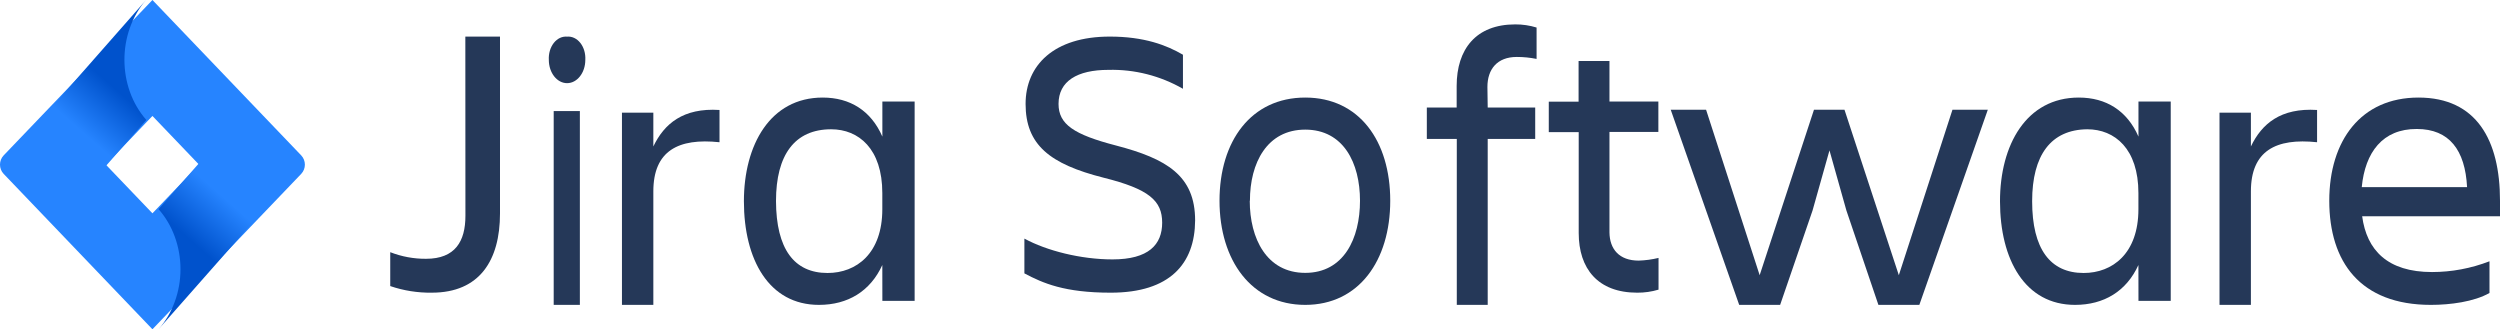
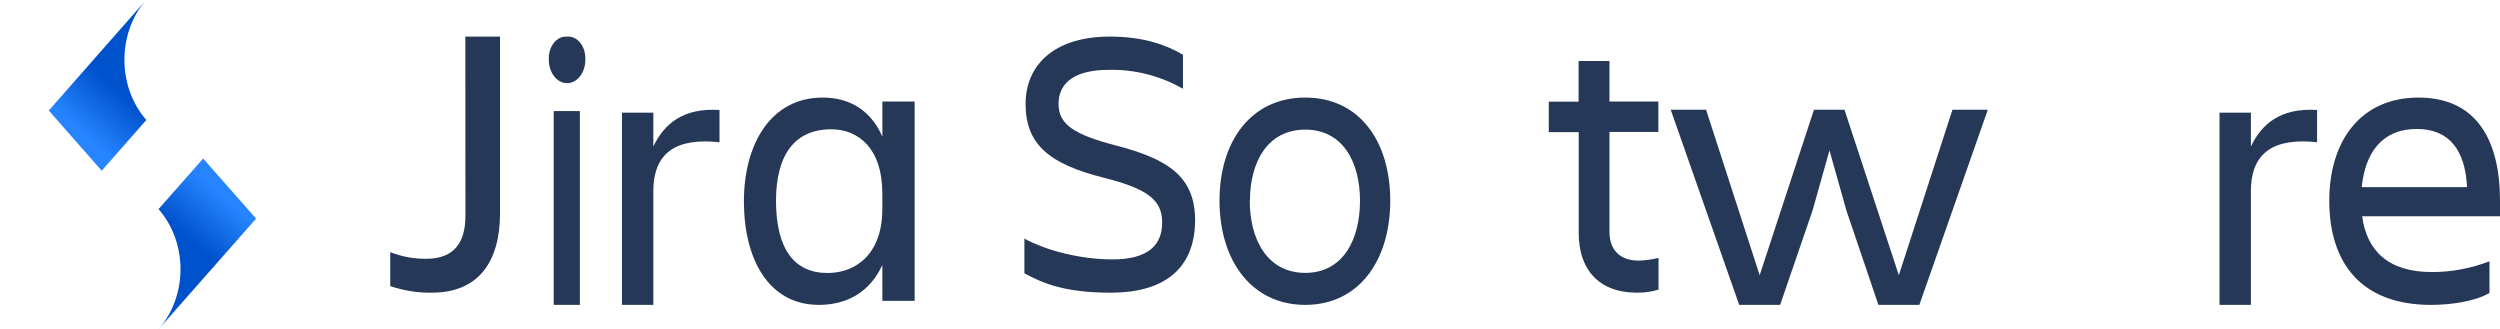
<svg xmlns="http://www.w3.org/2000/svg" width="205px" height="27px" viewBox="0 0 205 27" version="1.1">
  <title>integration-jira</title>
  <desc>Created with Sketch.</desc>
  <defs>
    <linearGradient x1="63.671%" y1="40.328%" x2="42.902%" y2="81.66%" id="linearGradient-1">
      <stop stop-color="#0052CC" offset="18%" />
      <stop stop-color="#2684FF" offset="100%" />
    </linearGradient>
    <linearGradient x1="36.517%" y1="59.166%" x2="57.263%" y2="17.99%" id="linearGradient-2">
      <stop stop-color="#0052CC" offset="18%" />
      <stop stop-color="#2684FF" offset="100%" />
    </linearGradient>
  </defs>
  <g id="Mobile-Crash-Reporting-2019" stroke="none" stroke-width="1" fill="none" fill-rule="evenodd">
    <g id="mobile-crash-reporting-—-1.2" transform="translate(-970, -3819)" fill-rule="nonzero">
      <g id="section-integrations" transform="translate(150, 3716)">
        <g id="Group-4" transform="translate(600, 101)">
          <g id="integration-jira" transform="translate(220, 2)">
            <path d="M38.158,3 L41,3 L41,17.504 C41,21.347 39.328,23.999 35.409,23.999 C34.25,24.016 33.097,23.833 32,23.458 L32,20.679 C32.936,21.044 33.932,21.228 34.935,21.221 C37.336,21.221 38.165,19.777 38.165,17.696 L38.158,3 Z" id="Path" fill="#253858" />
-             <path d="M46.5,3.005 C46.905,2.968 47.303,3.157 47.59,3.523 C47.877,3.889 48.025,4.395 47.996,4.912 C47.996,5.965 47.326,6.819 46.5,6.819 C45.674,6.819 45.004,5.965 45.004,4.912 C44.975,4.395 45.123,3.889 45.41,3.523 C45.697,3.157 46.095,2.968 46.5,3.005 L46.5,3.005 Z M45.403,9.108 L47.549,9.108 L47.549,25 L45.403,25 L45.403,9.108 Z" id="Shape" fill="#253858" />
+             <path d="M46.5,3.005 C46.905,2.968 47.303,3.157 47.59,3.523 C47.877,3.889 48.025,4.395 47.996,4.912 C47.996,5.965 47.326,6.819 46.5,6.819 C45.674,6.819 45.004,5.965 45.004,4.912 C44.975,4.395 45.123,3.889 45.41,3.523 C45.697,3.157 46.095,2.968 46.5,3.005 L46.5,3.005 M45.403,9.108 L47.549,9.108 L47.549,25 L45.403,25 L45.403,9.108 Z" id="Shape" fill="#253858" />
            <path d="M51,9.24 L53.574,9.24 L53.574,12.01 C54.462,10.153 56.012,8.828 59,9.018 L59,11.663 C55.629,11.305 53.574,12.358 53.574,15.694 L53.574,25 L51,25 L51,9.24 Z" id="Path" fill="#253858" />
            <path d="M72.35,21.731 C71.365,23.889 69.519,25 67.152,25 C63.062,25 61,21.307 61,16.5 C61,11.89 63.153,8 67.46,8 C69.704,8 71.427,9.077 72.354,11.202 L72.354,8.327 L75,8.327 L75,24.673 L72.354,24.673 L72.35,21.731 Z M67.858,22.385 C70.228,22.385 72.35,20.783 72.35,17.154 L72.35,15.831 C72.35,12.202 70.414,10.601 68.156,10.601 C65.17,10.601 63.632,12.692 63.632,16.485 C63.646,20.423 65.121,22.385 67.862,22.385 L67.858,22.385 Z" id="Shape" fill="#253858" />
            <path d="M91.08,24 C87.285,24 85.524,23.224 84,22.417 L84,19.565 C85.823,20.559 88.629,21.271 91.226,21.271 C94.182,21.271 95.298,20.062 95.298,18.261 C95.298,16.459 94.223,15.501 90.489,14.57 C86.077,13.452 84.098,11.87 84.098,8.521 C84.098,5.348 86.427,3 90.998,3 C93.836,3 95.658,3.705 97.002,4.488 L97.002,7.28 C95.134,6.21 93.026,5.675 90.893,5.729 C88.324,5.729 86.8,6.659 86.8,8.521 C86.8,10.195 88.056,11.034 91.518,11.933 C95.668,13.019 98,14.401 98,18.074 C97.98,21.61 95.95,24 91.08,24 Z" id="Path" fill="#253858" />
            <path d="M100,16.461 C100,11.56 102.598,8 107.029,8 C111.459,8 114,11.56 114,16.461 C114,21.362 111.429,25 107.029,25 C102.628,25 100,21.362 100,16.461 Z M102.48,16.461 C102.48,19.565 103.87,22.375 107.029,22.375 C110.187,22.375 111.52,19.565 111.52,16.461 C111.52,13.357 110.16,10.629 107.029,10.629 C103.897,10.629 102.494,13.357 102.494,16.461 L102.48,16.461 Z" id="Shape" fill="#253858" />
-             <path d="M121.992,8.816 L125.887,8.816 L125.887,11.391 L121.992,11.391 L121.992,25 L119.457,25 L119.457,11.391 L117,11.391 L117,8.816 L119.446,8.816 L119.446,7.05 C119.446,4.042 121.018,2 124.25,2 C124.842,1.997 125.431,2.083 126,2.258 L126,4.832 C125.463,4.723 124.917,4.669 124.37,4.67 C122.771,4.67 121.968,5.675 121.968,7.131 L121.992,8.816 Z" id="Path" fill="#253858" />
            <path d="M134.372,21.37 C134.92,21.353 135.466,21.279 136,21.149 L136,23.75 C135.432,23.92 134.843,24.004 134.252,24 C131.024,24 129.454,22.026 129.454,19.107 L129.454,10.833 L127,10.833 L127,8.339 L129.444,8.339 L129.444,5 L131.976,5 L131.976,8.325 L135.986,8.325 L135.986,10.819 L131.976,10.819 L131.976,19.05 C131.99,20.429 132.775,21.37 134.372,21.37 Z" id="Path" fill="#253858" />
            <polygon id="Path" fill="#253858" points="137 9 139.899 9 144.292 22.567 148.745 9 151.248 9 155.704 22.567 160.101 9 163 9 157.386 25 154.029 25 151.404 17.258 150.017 12.331 148.63 17.258 145.971 25 142.614 25" />
-             <path d="M175.35,21.731 C174.365,23.889 172.519,25 170.152,25 C166.062,25 164,21.307 164,16.5 C164,11.89 166.153,8 170.46,8 C172.704,8 174.427,9.077 175.354,11.202 L175.354,8.327 L178,8.327 L178,24.673 L175.354,24.673 L175.35,21.731 Z M170.858,22.385 C173.228,22.385 175.35,20.783 175.35,17.154 L175.35,15.831 C175.35,12.202 173.414,10.601 171.156,10.601 C168.184,10.63 166.636,12.707 166.636,16.5 C166.636,20.423 168.121,22.385 170.862,22.385 L170.858,22.385 Z" id="Shape" fill="#253858" />
            <path d="M182,9.24 L184.574,9.24 L184.574,12.01 C185.462,10.153 187.012,8.828 190,9.018 L190,11.663 C186.629,11.305 184.574,12.358 184.574,15.694 L184.574,25 L182,25 L182,9.24 Z" id="Path" fill="#253858" />
            <path d="M199.332,25 C193.538,25 191,21.473 191,16.461 C191,11.527 193.601,8 198.312,8 C203.081,8 205,11.497 205,16.461 L205,17.734 L193.697,17.734 C194.07,20.511 195.773,22.308 199.427,22.308 C201.034,22.307 202.629,22.008 204.138,21.425 L204.138,24.024 C202.867,24.748 200.913,25 199.332,25 Z M193.665,15.347 L202.3,15.347 C202.145,12.31 200.843,10.577 198.181,10.577 C195.369,10.562 193.943,12.496 193.665,15.329 L193.665,15.347 Z" id="Shape" fill="#253858" />
-             <path d="M24.701,12.744 L13.578,1.126 L12.5,0 L12.5,0 L4.127,8.746 L4.127,8.746 L0.299,12.744 C-0.1,13.162 -0.1,13.838 0.299,14.256 L7.949,22.246 L12.5,27 L20.873,18.254 L21.002,18.119 L24.701,14.256 C25.1,13.838 25.1,13.162 24.701,12.744 Z M12.5,17.492 L8.679,13.5 L12.5,9.508 L16.321,13.5 L12.5,17.492 Z" id="Shape" fill="#2684FF" />
            <path d="M12,9.838 C9.614,7.124 9.603,2.73 11.974,0 L4,9.064 L8.34,14 L12,9.838 Z" id="Path" fill="url(#linearGradient-1)" />
            <path d="M16.656,13 L13,17.147 C14.152,18.453 14.8,20.226 14.8,22.074 C14.8,23.922 14.152,25.694 13,27 L13,27 L21,17.926 L16.656,13 Z" id="Path" fill="url(#linearGradient-2)" />
          </g>
        </g>
      </g>
    </g>
  </g>
</svg>